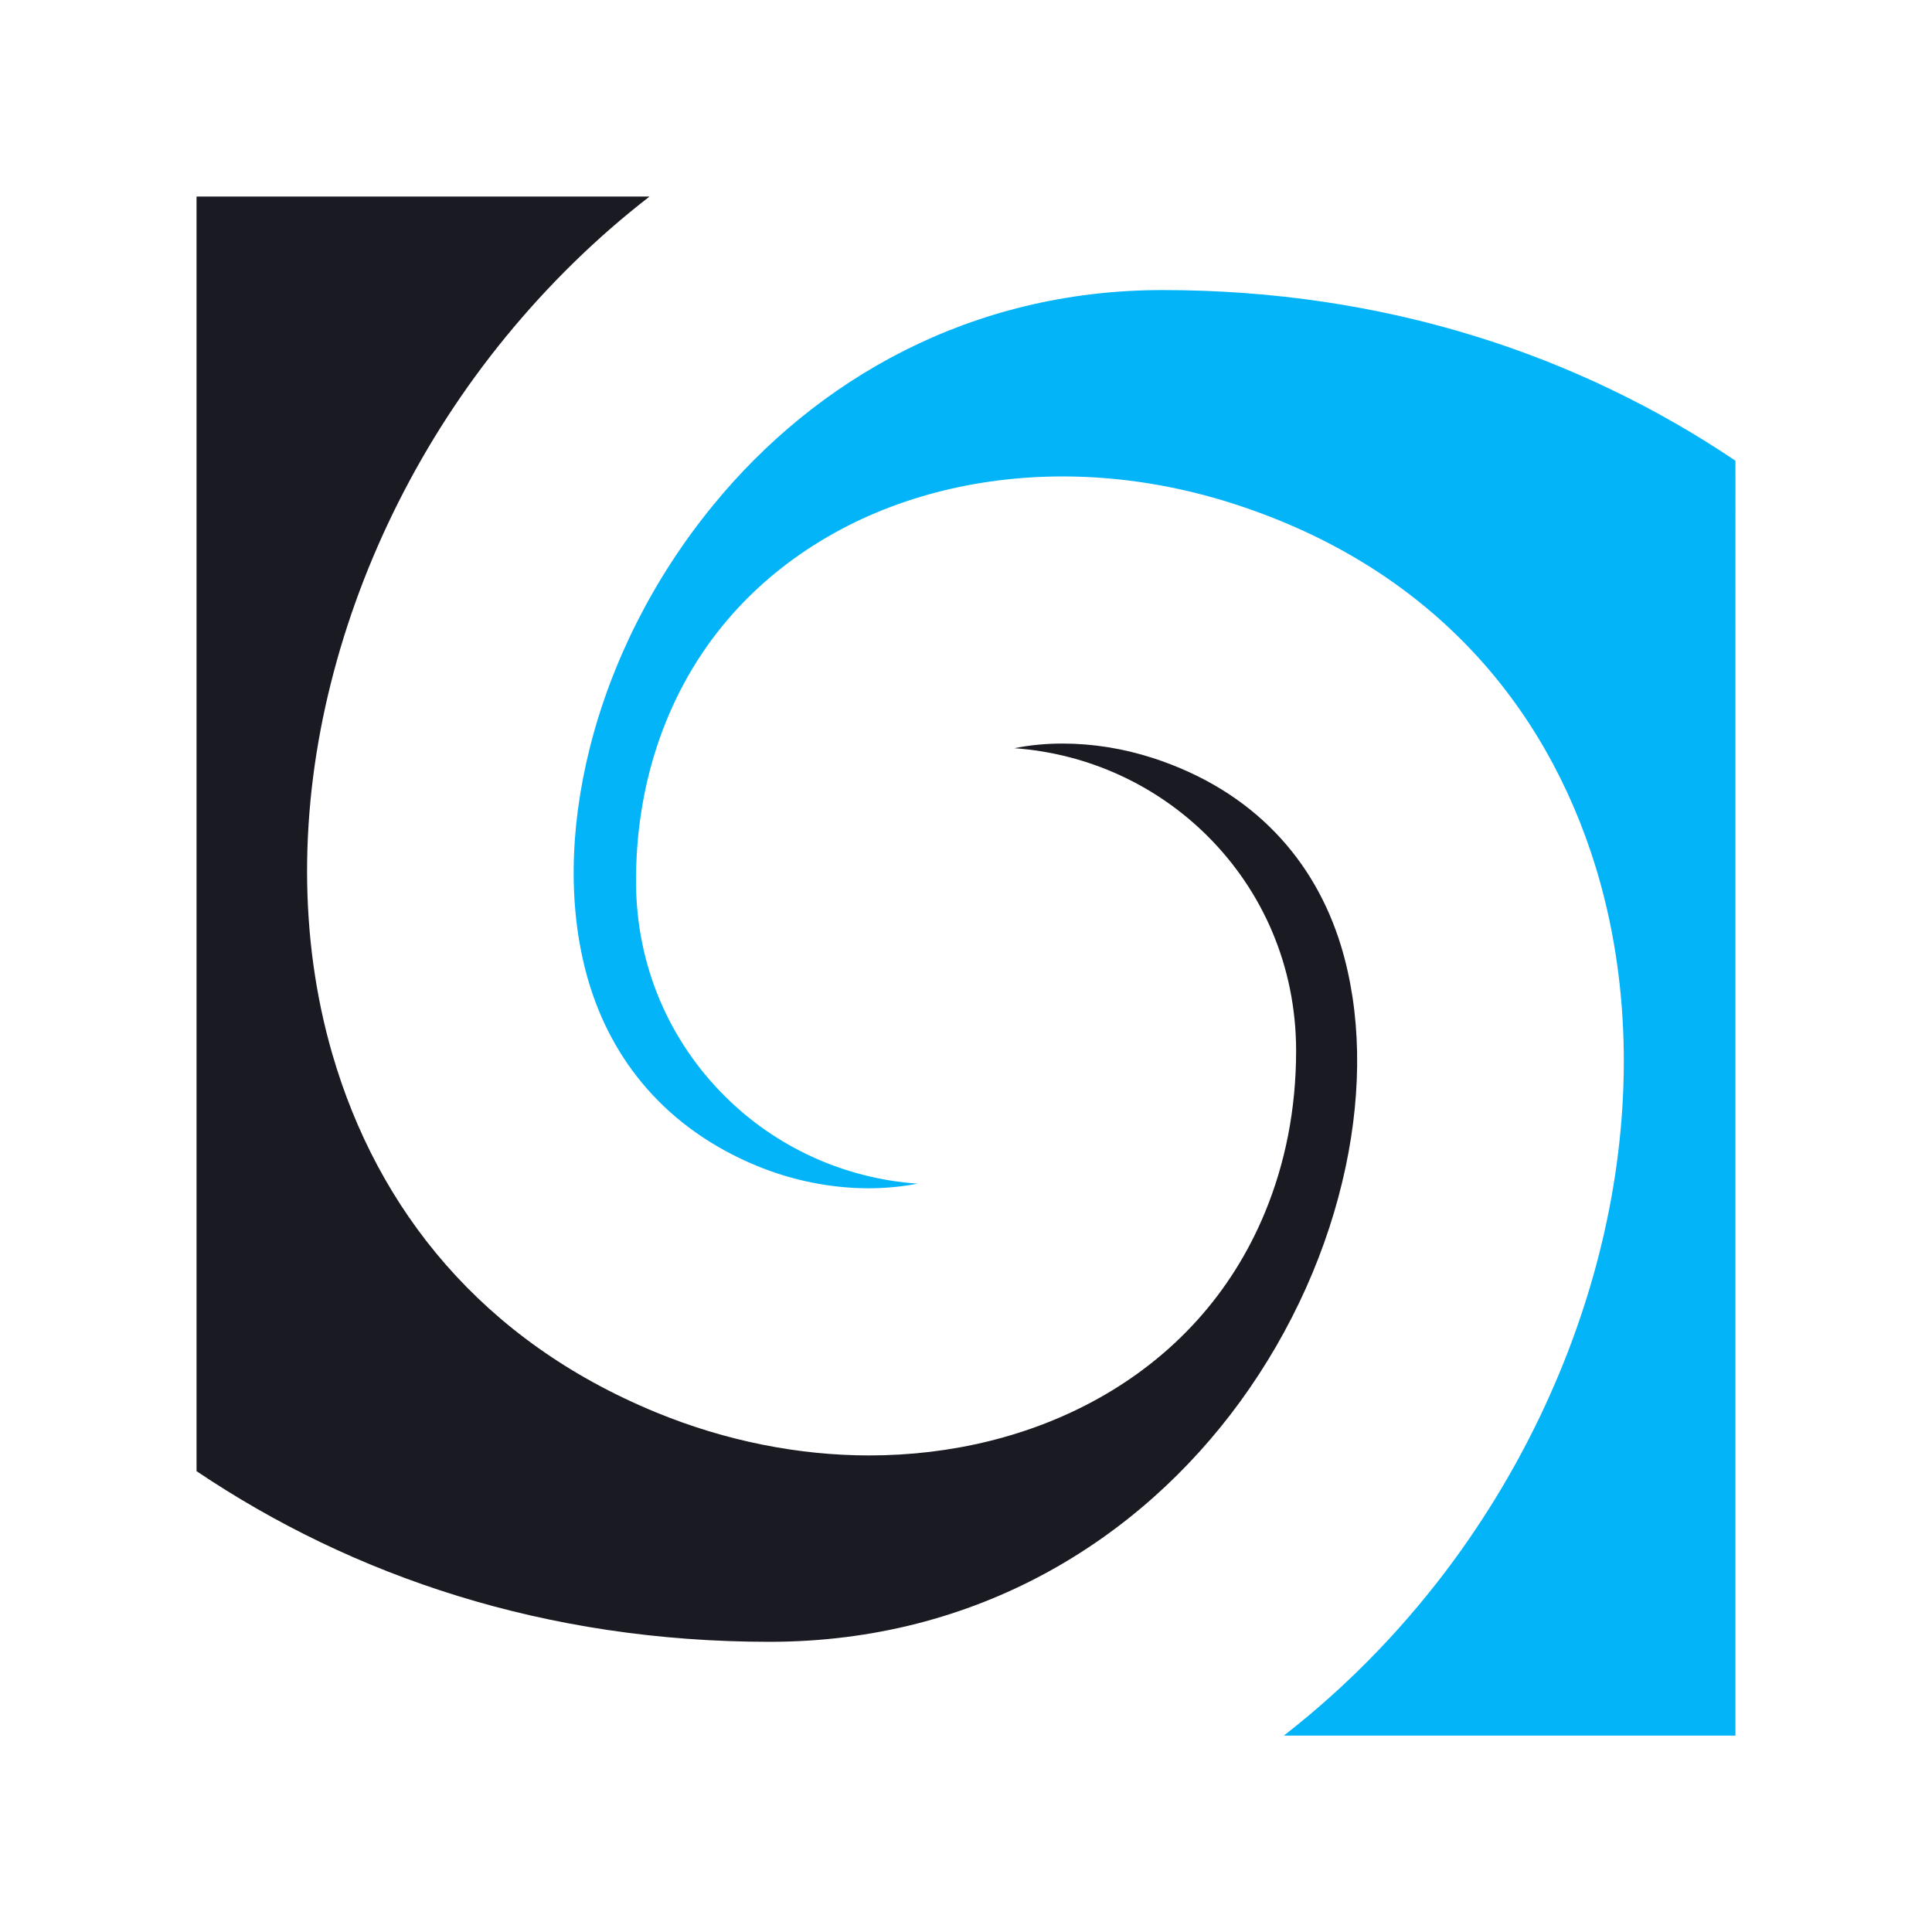
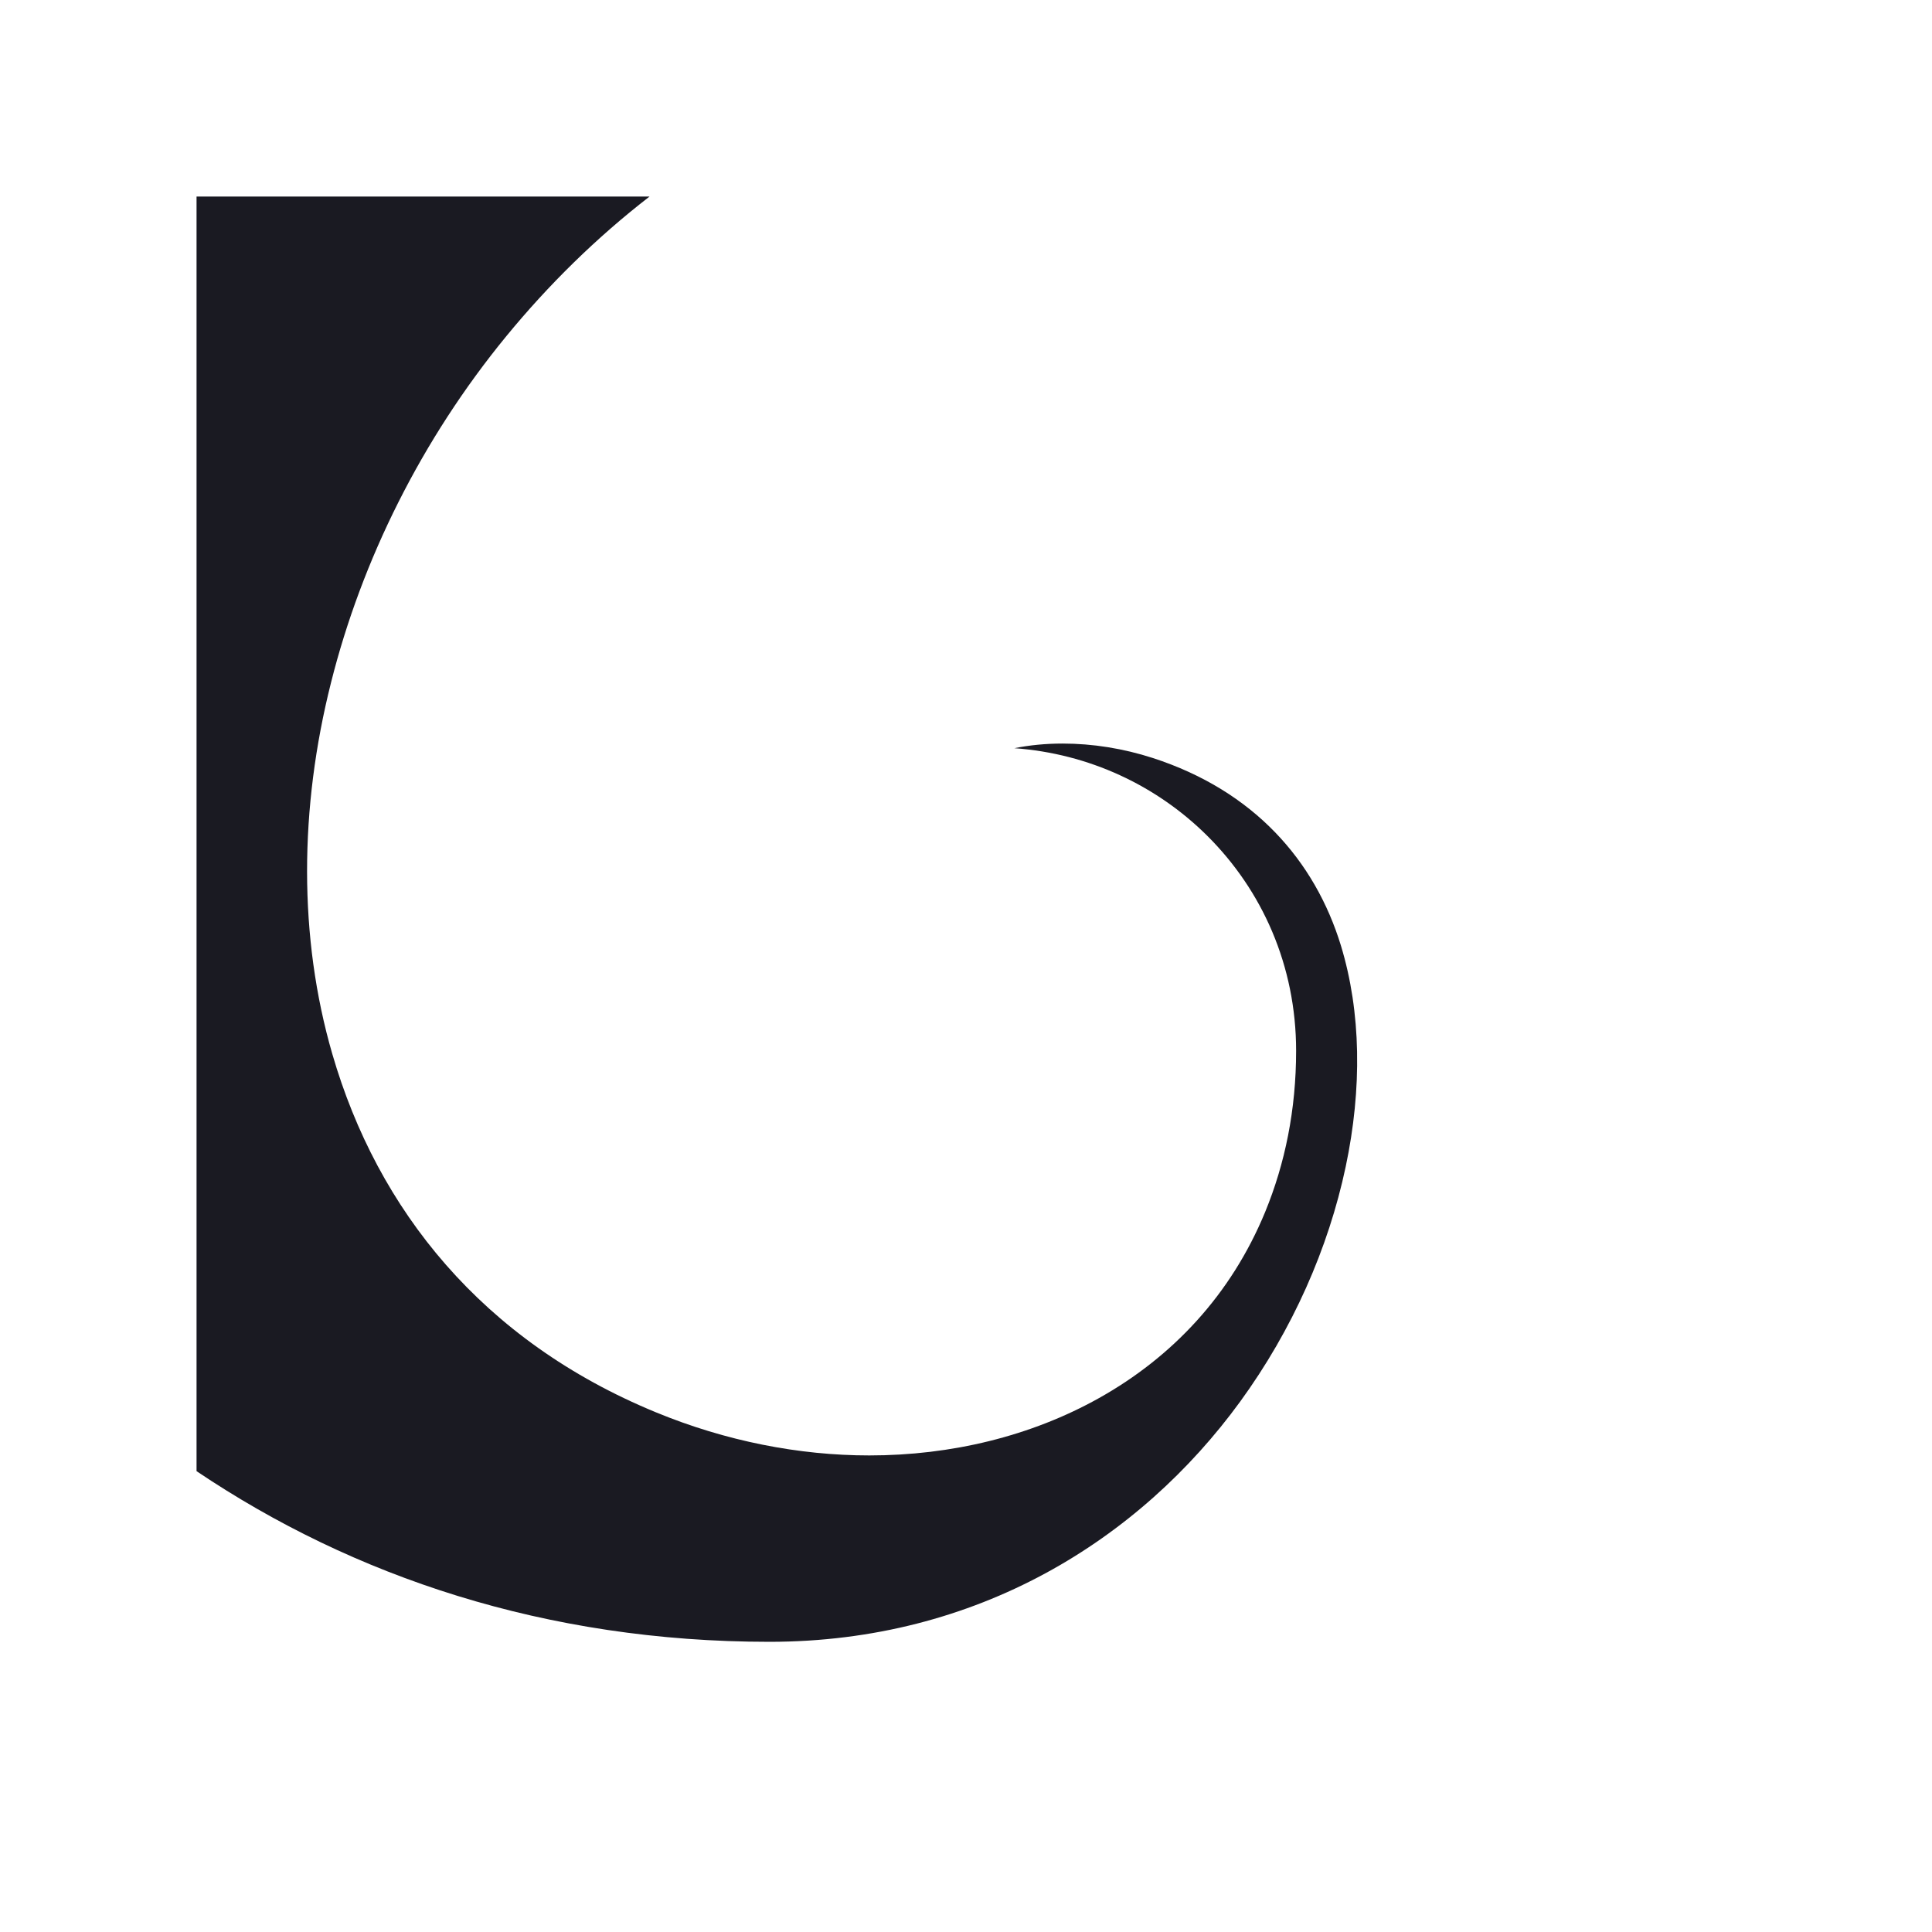
<svg xmlns="http://www.w3.org/2000/svg" version="1.1" id="Layer_1" x="0px" y="0px" viewBox="0 0 150 150" style="enable-background:new 0 0 150 150;" xml:space="preserve">
  <style type="text/css">
	.st0{fill-rule:evenodd;clip-rule:evenodd;fill:#1A1A22;}
	.st1{fill-rule:evenodd;clip-rule:evenodd;fill:#04B4F9;}
	.st2{fill-rule:evenodd;clip-rule:evenodd;fill:#FFFFFF;}
	.st3{fill-rule:evenodd;clip-rule:evenodd;fill:#00B5EA;}
	.st4{fill-rule:evenodd;clip-rule:evenodd;fill:#FF9900;stroke:#FFFFFF;stroke-width:0.216;stroke-miterlimit:22.926;}
	.st5{fill-rule:evenodd;clip-rule:evenodd;fill:#4C4C55;}
	.st6{fill-rule:evenodd;clip-rule:evenodd;fill:#00B6FB;}
</style>
  <g>
-     <path class="st1" d="M71.24,91.9c-5.79-0.41-11.06-2.89-14.98-6.81c-4.25-4.24-6.88-10.06-6.88-16.69c0-3.72,0.56-7.18,1.6-10.37   c2.33-7.15,6.91-12.51,12.8-16.07c5.47-3.31,12-4.97,18.74-4.97c4.4,0,8.95,0.72,13.4,2.17c14.97,4.87,24.05,15.37,27.98,28.19   c2.62,8.58,2.83,18.08,0.85,27.45c-1.92,9.1-5.92,18.17-11.76,26.19c-3.72,5.1-8.18,9.77-13.31,13.76h35.06V35.77   c-12.15-8.18-27.12-13.25-44.48-13.25c-14.93,0-26.95,6.99-34.89,16.7c-4.65,5.67-7.91,12.22-9.57,18.81   c-1.6,6.35-1.71,12.63-0.14,18.05c1.82,6.26,6.07,11.54,13.13,14.45c2.8,1.15,5.79,1.73,8.7,1.73   C68.79,92.25,70.06,92.13,71.24,91.9z" />
    <path class="st0" d="M50.43,15.26H15.26v98.96c12.15,8.18,27.12,13.25,44.48,13.25c16.17,0,28.75-7.95,36.54-18.64   c4.07-5.59,6.86-11.91,8.2-18.25c1.28-6.06,1.2-12.01-0.37-17.16c-2.02-6.6-6.75-12.02-14.61-14.57c-2.29-0.74-4.67-1.12-7-1.12   c-1.3,0-2.56,0.12-3.74,0.36c5.79,0.42,11.05,2.9,14.98,6.81c4.25,4.23,6.89,10.06,6.89,16.69c0,4.57-0.86,8.75-2.4,12.5   c-2.66,6.46-7.23,11.28-12.89,14.45c-5.3,2.97-11.49,4.46-17.85,4.46c-5.45,0-11.14-1.11-16.57-3.35   c-13.48-5.55-21.61-15.72-25.12-27.82c-2.63-9.06-2.56-19.08-0.1-28.83c2.39-9.52,7.03-18.88,13.62-26.91   C42.57,22.13,46.28,18.47,50.43,15.26z" />
  </g>
</svg>